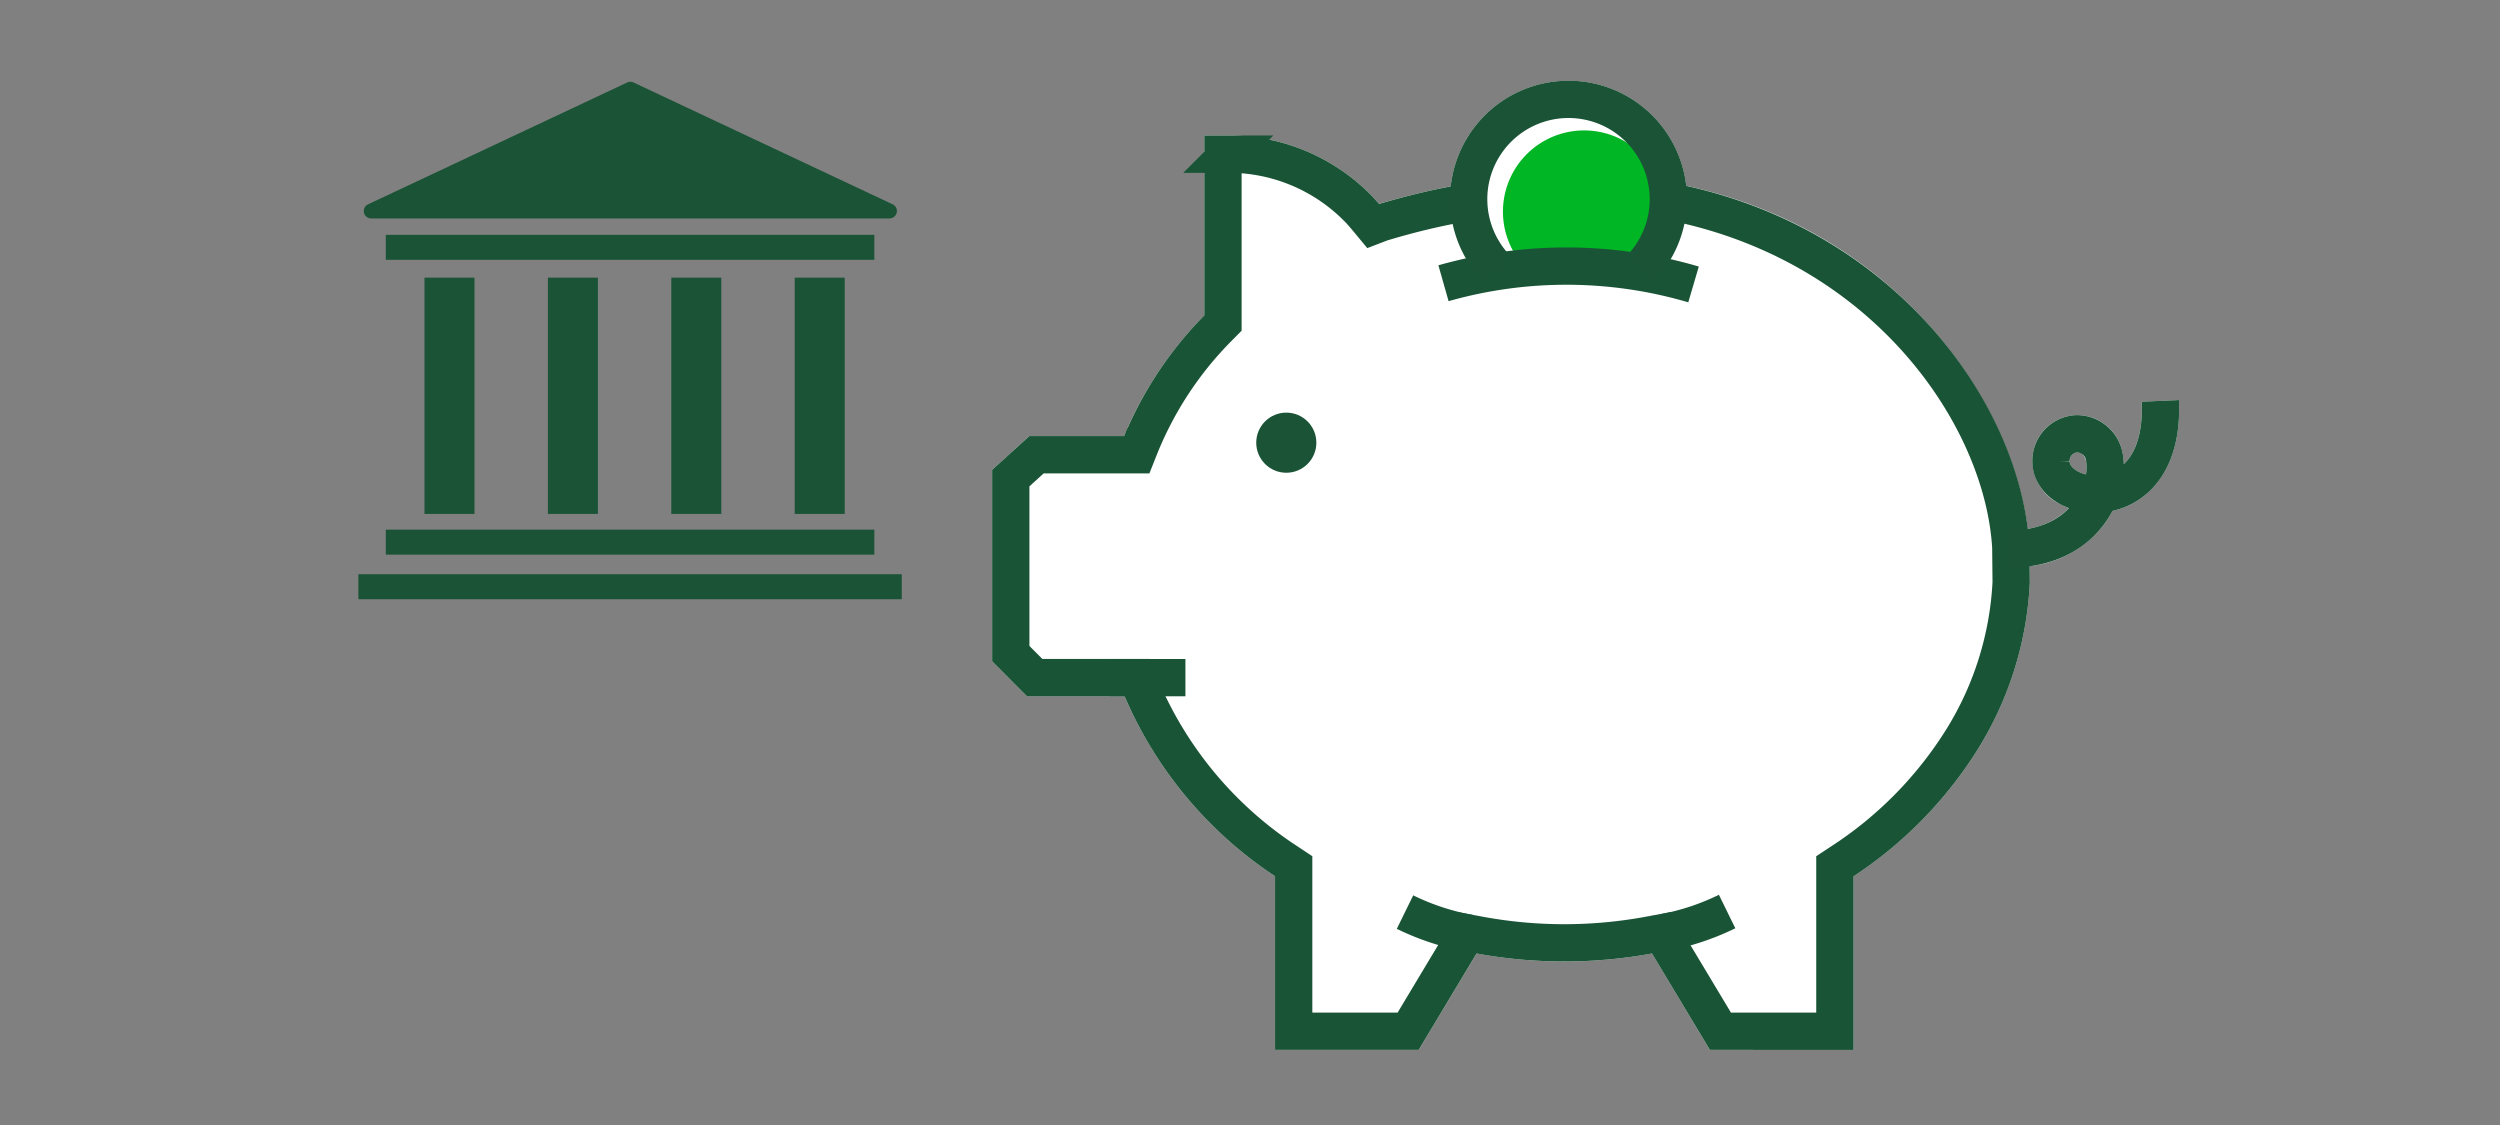
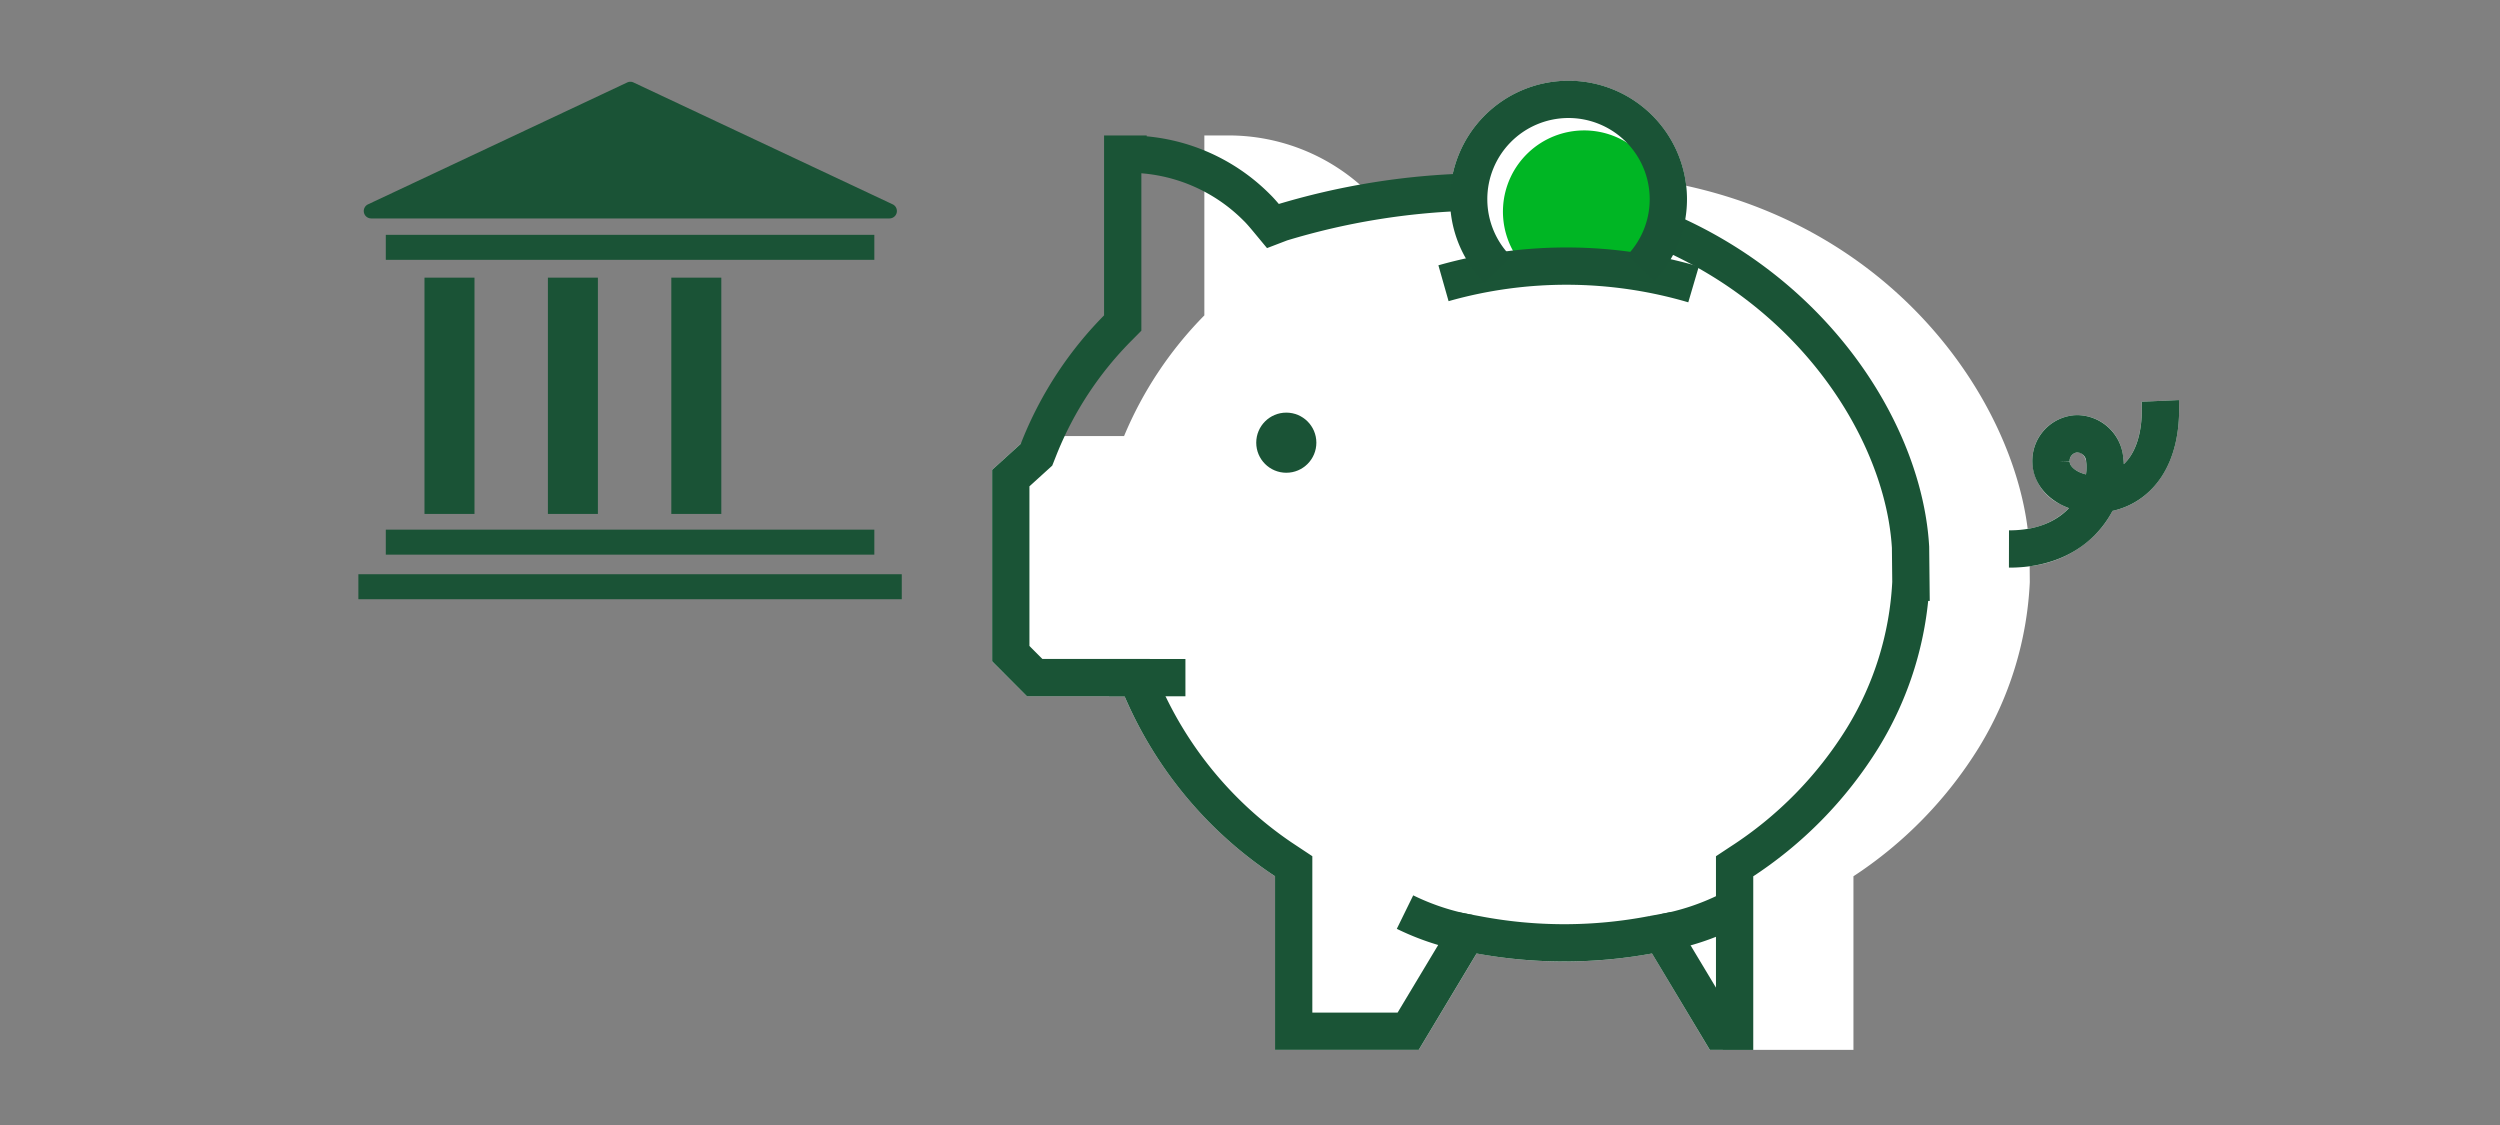
<svg xmlns="http://www.w3.org/2000/svg" viewBox="0 0 200 90">
  <rect x="0" y="0" width="200" height="90" fill="#808080" stroke="none" />
  <title>accountBundle1StartSaving_smp_200x90</title>
  <g id="FLT_ART_WORKS" data-name="FLT ART WORKS">
    <g>
      <g>
        <path d="M174.314,32.003l-2.983.139c.109,2.257-.398,3.997-1.422,4.991q-.015-.298-.06-.597a3.691,3.691,0,0,0-3.788-3.321,3.637,3.637,0,0,0-3.47,3.768,3.902,3.902,0,0,0,2.227,3.35,4.394,4.394,0,0,0,.696.318,5.784,5.784,0,0,1-3.301,1.65c-1.283-10.22-10.35-23.732-27.321-27.44a9.474,9.474,0,0,0-18.83.04c-2.794.557-4.931,1.163-5.737,1.412a10.102,10.102,0,0,0-.706-.766A15.968,15.968,0,0,0,98.267,10.836H96.348V25.232a30.421,30.421,0,0,0-6.423,9.654H82.34l-2.973,2.704V52.911L82.151,55.695H88.713v.01h1.253a32.738,32.738,0,0,0,12.04,14.396V83.99h11.493l4.633-7.715a38.387,38.387,0,0,0,14.028,0L136.783,83.99h11.493V70.101a33.137,33.137,0,0,0,10.041-10.31A27.77,27.77,0,0,0,162.384,46.568l-.01-1.273a8.724,8.724,0,0,0,5.577-2.883,7.78,7.78,0,0,0,1.044-1.541,6.107,6.107,0,0,0,1.978-.805C172.316,39.221,174.543,37.053,174.314,32.003Zm-7.437,5.945a2.359,2.359,0,0,1-.646-.239c-.199-.099-.656-.388-.656-.795a.68.68,0,0,1,.626-.726h.02c.447,0,.636.507.686.785A3.278,3.278,0,0,1,166.877,37.948Z" style="fill: #fff" />
-         <path d="M137.632,82.5l-4.728-7.877-.674.125a37.315,37.315,0,0,1-14.176,0l-.674-.125-4.728,7.877h-9.157V69.297l-.442-.293A31.174,31.174,0,0,1,91.217,54.83l-.247-.622H82.772L80.863,52.293V38.246L82.92,36.378h8.021l.247-.623a28.79,28.79,0,0,1,6.365-9.623l.285-.288v-13.513h.428a14.469,14.469,0,0,1,10.303,4.273l.012.011c.197.191.471.498.815.913l.452.545.661-.253a57.13,57.13,0,0,1,15.061-2.452c22.251.001,34.589,16.343,35.294,28.41l.029,2.806a26.241,26.241,0,0,1-3.852,12.438,31.72,31.72,0,0,1-9.808,9.985l-.443.293v13.202Z" style="fill: none;stroke: #1a5436;stroke-miterlimit: 10;stroke-width: 2.983px" />
+         <path d="M137.632,82.5l-4.728-7.877-.674.125a37.315,37.315,0,0,1-14.176,0l-.674-.125-4.728,7.877h-9.157V69.297l-.442-.293A31.174,31.174,0,0,1,91.217,54.83l-.247-.622H82.772L80.863,52.293V38.246L82.92,36.378l.247-.623a28.79,28.79,0,0,1,6.365-9.623l.285-.288v-13.513h.428a14.469,14.469,0,0,1,10.303,4.273l.012.011c.197.191.471.498.815.913l.452.545.661-.253a57.13,57.13,0,0,1,15.061-2.452c22.251.001,34.589,16.343,35.294,28.41l.029,2.806a26.241,26.241,0,0,1-3.852,12.438,31.72,31.72,0,0,1-9.808,9.985l-.443.293v13.202Z" style="fill: none;stroke: #1a5436;stroke-miterlimit: 10;stroke-width: 2.983px" />
        <circle cx="125.481" cy="15.936" r="7.987" style="fill: #fff" />
        <circle cx="102.904" cy="35.415" r="2.405" style="fill: #1a5336" />
        <path d="M172.826,32.071c.429,9.535-8.666,8.449-8.747,4.877a2.169,2.169,0,0,1,2.052-2.246,2.237,2.237,0,0,1,2.246,2.052c.367,2.489-1.598,7.177-7.66,7.165" style="fill: none;stroke: #1a5336;stroke-miterlimit: 10;stroke-width: 2.983px" />
        <line x1="94.834" y1="54.211" x2="88.715" y2="54.211" style="fill: none;stroke: #1a5436;stroke-miterlimit: 10;stroke-width: 2.983px" />
        <path d="M112.401,72.967a19.775,19.775,0,0,0,5.122,1.692" style="fill: none;stroke: #1a5436;stroke-miterlimit: 10;stroke-width: 2.983px" />
        <path d="M138.169,72.922a19.775,19.775,0,0,1-5.122,1.692" style="fill: none;stroke: #1a5436;stroke-miterlimit: 10;stroke-width: 2.983px" />
        <path d="M126.724,10.434a6.488,6.488,0,0,1,4.928,10.716,38.247,38.247,0,0,0-9.893-.04,6.496,6.496,0,0,1,4.965-10.676Z" style="fill: #00b624" />
        <path d="M115.479,22.659a35.993,35.993,0,0,1,20.004.096" style="fill: none;stroke: #1a5436;stroke-miterlimit: 10;stroke-width: 2.983px" />
        <path d="M119.833,21.584a7.987,7.987,0,1,1,11.427-.135" style="fill: none;stroke: #1a5336;stroke-miterlimit: 10;stroke-width: 2.983px" />
      </g>
      <g id="WORKING_COPY" data-name="WORKING COPY">
        <line x1="30.864" y1="19.787" x2="69.947" y2="19.787" style="fill: none;stroke: #1a5336;stroke-miterlimit: 10;stroke-width: 2px" />
        <line x1="30.864" y1="43.372" x2="69.947" y2="43.372" style="fill: none;stroke: #1a5336;stroke-miterlimit: 10;stroke-width: 2px" />
        <line x1="28.67" y1="46.938" x2="72.141" y2="46.938" style="fill: none;stroke: #1a5336;stroke-miterlimit: 10;stroke-width: 2px" />
        <line x1="35.959" y1="22.212" x2="35.959" y2="41.115" style="fill: none;stroke: #1a5336;stroke-miterlimit: 10;stroke-width: 4px" />
        <line x1="45.832" y1="22.212" x2="45.832" y2="41.115" style="fill: none;stroke: #1a5336;stroke-miterlimit: 10;stroke-width: 4px" />
        <line x1="55.705" y1="22.212" x2="55.705" y2="41.115" style="fill: none;stroke: #1a5336;stroke-miterlimit: 10;stroke-width: 4px" />
-         <line x1="65.578" y1="22.212" x2="65.578" y2="41.115" style="fill: none;stroke: #1a5336;stroke-miterlimit: 10;stroke-width: 4px" />
        <path d="M29.697,17.475H71.16a.593.593,0,0,0,.252-1.129L50.68,6.598a.591.591,0,0,0-.504,0L29.445,16.346A.592.592,0,0,0,29.697,17.475Z" style="fill: #1a5336" />
      </g>
    </g>
  </g>
</svg>